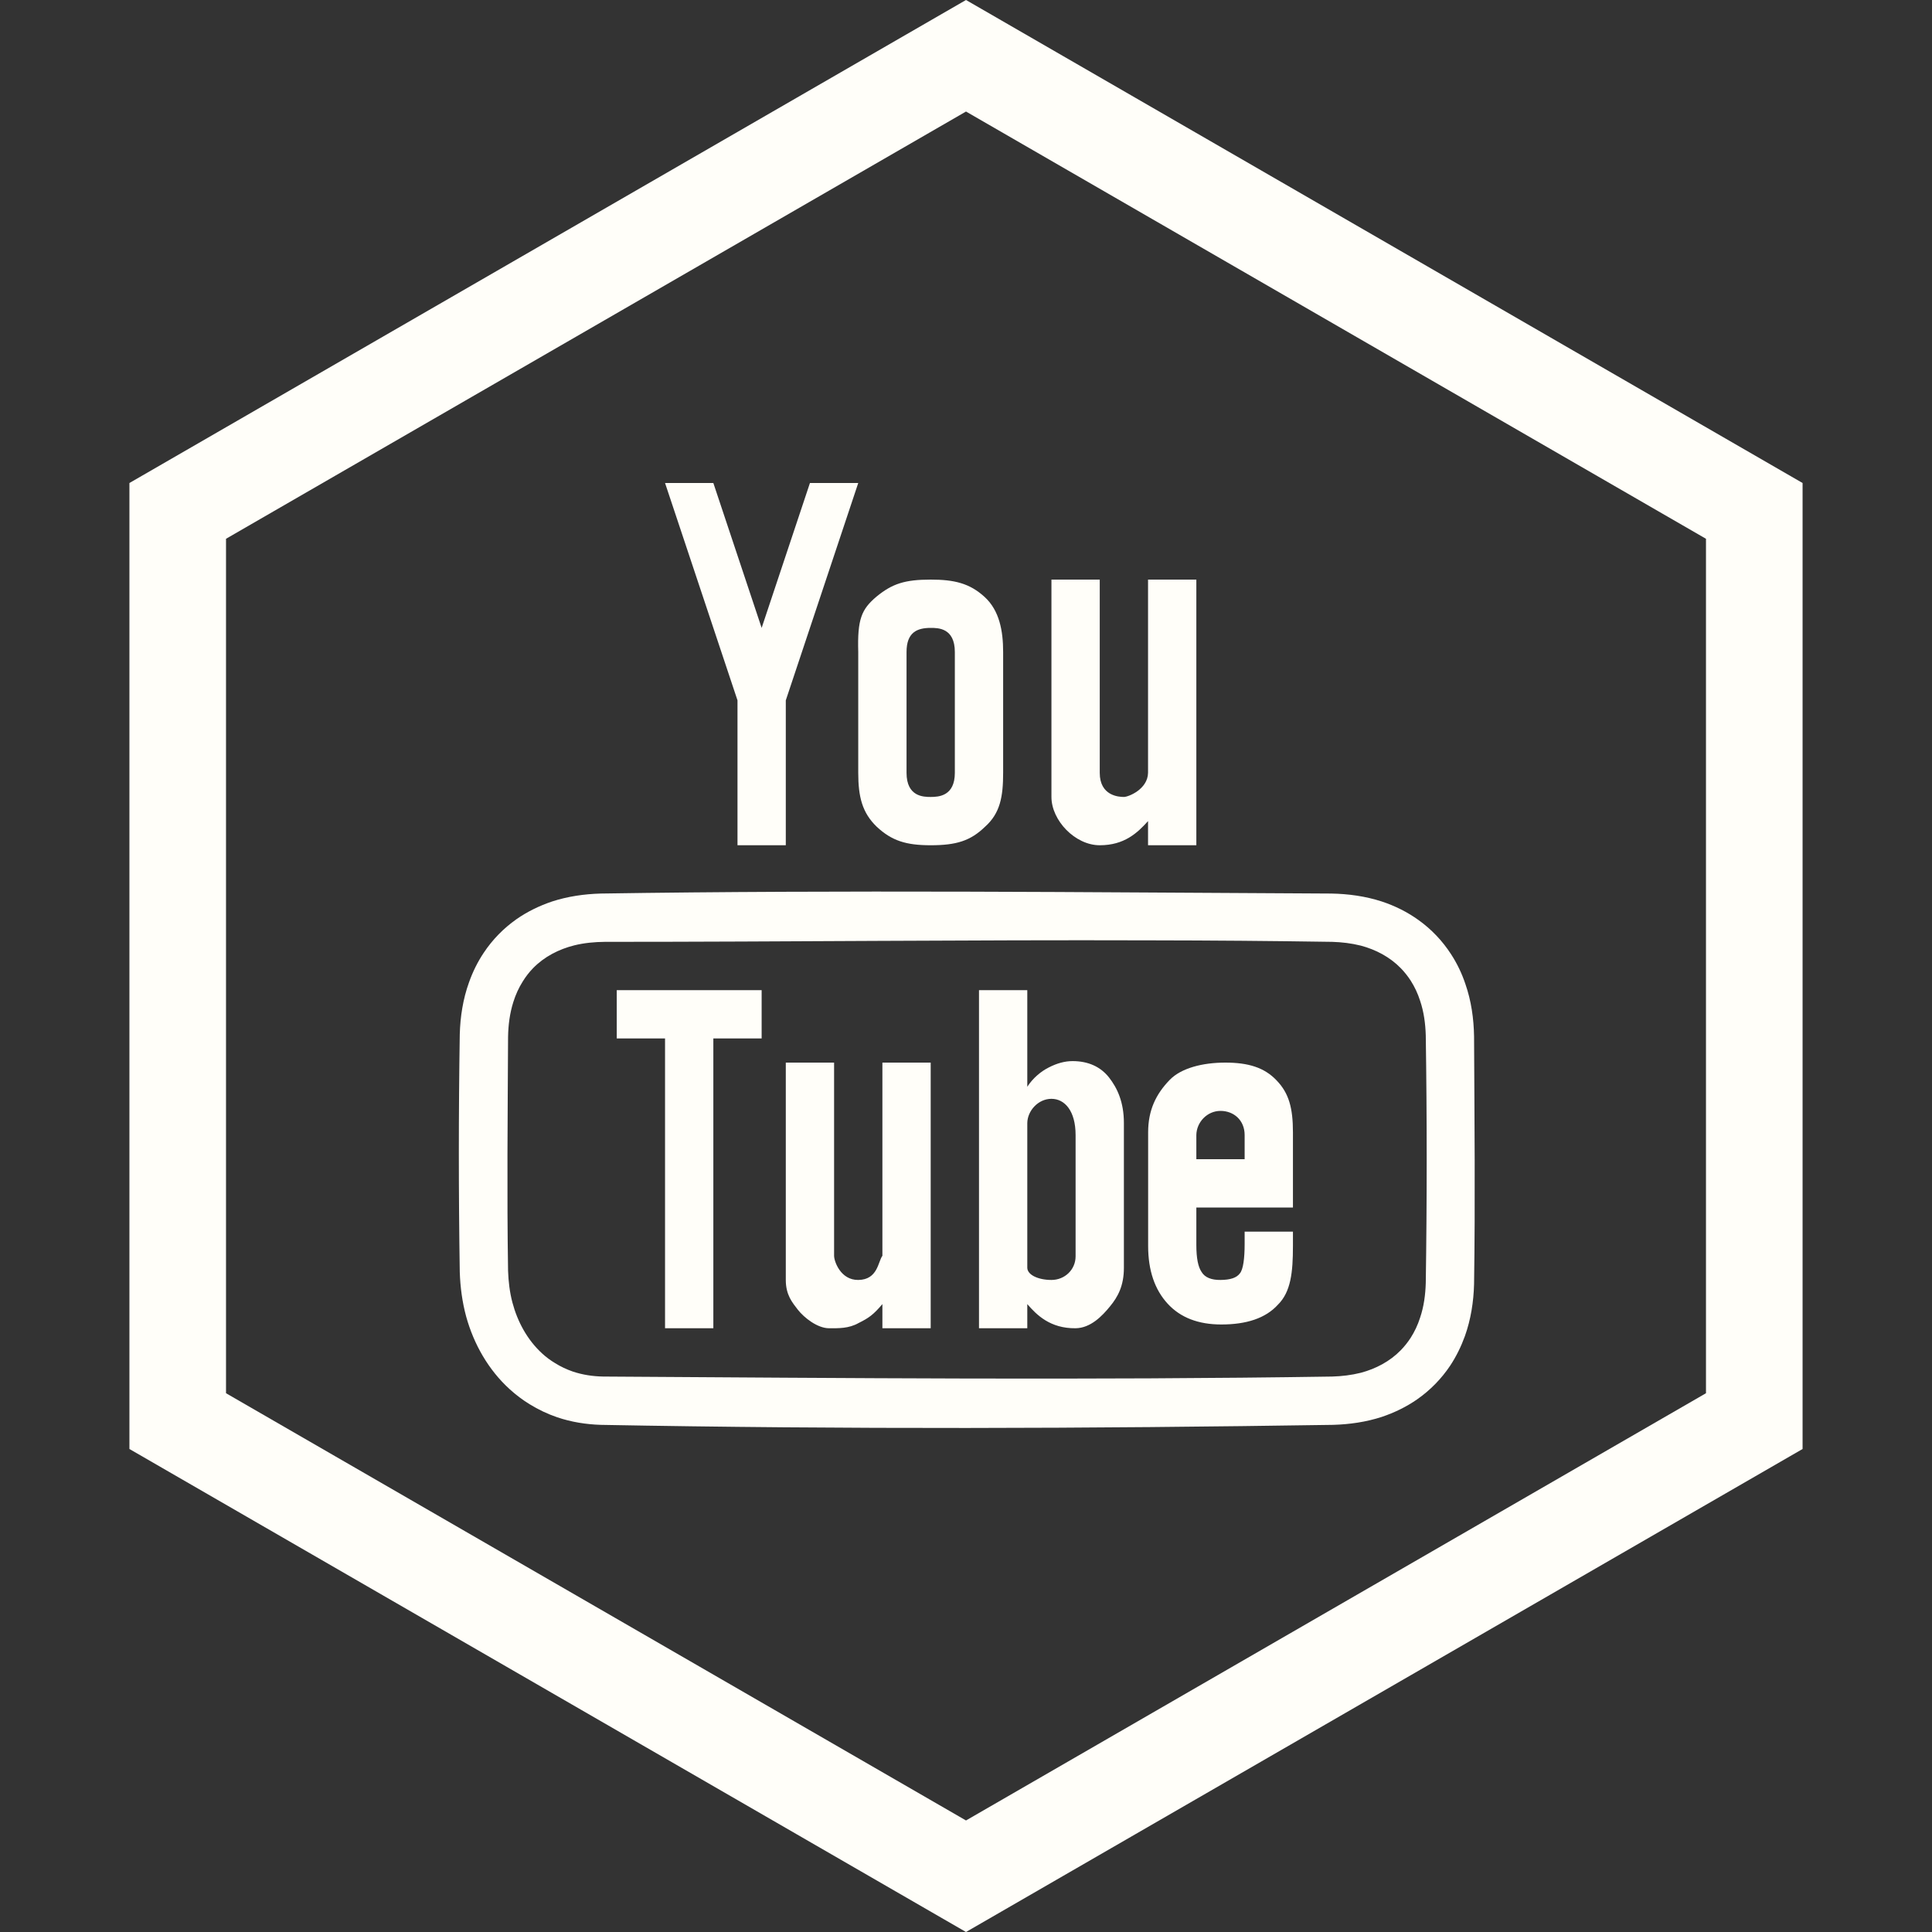
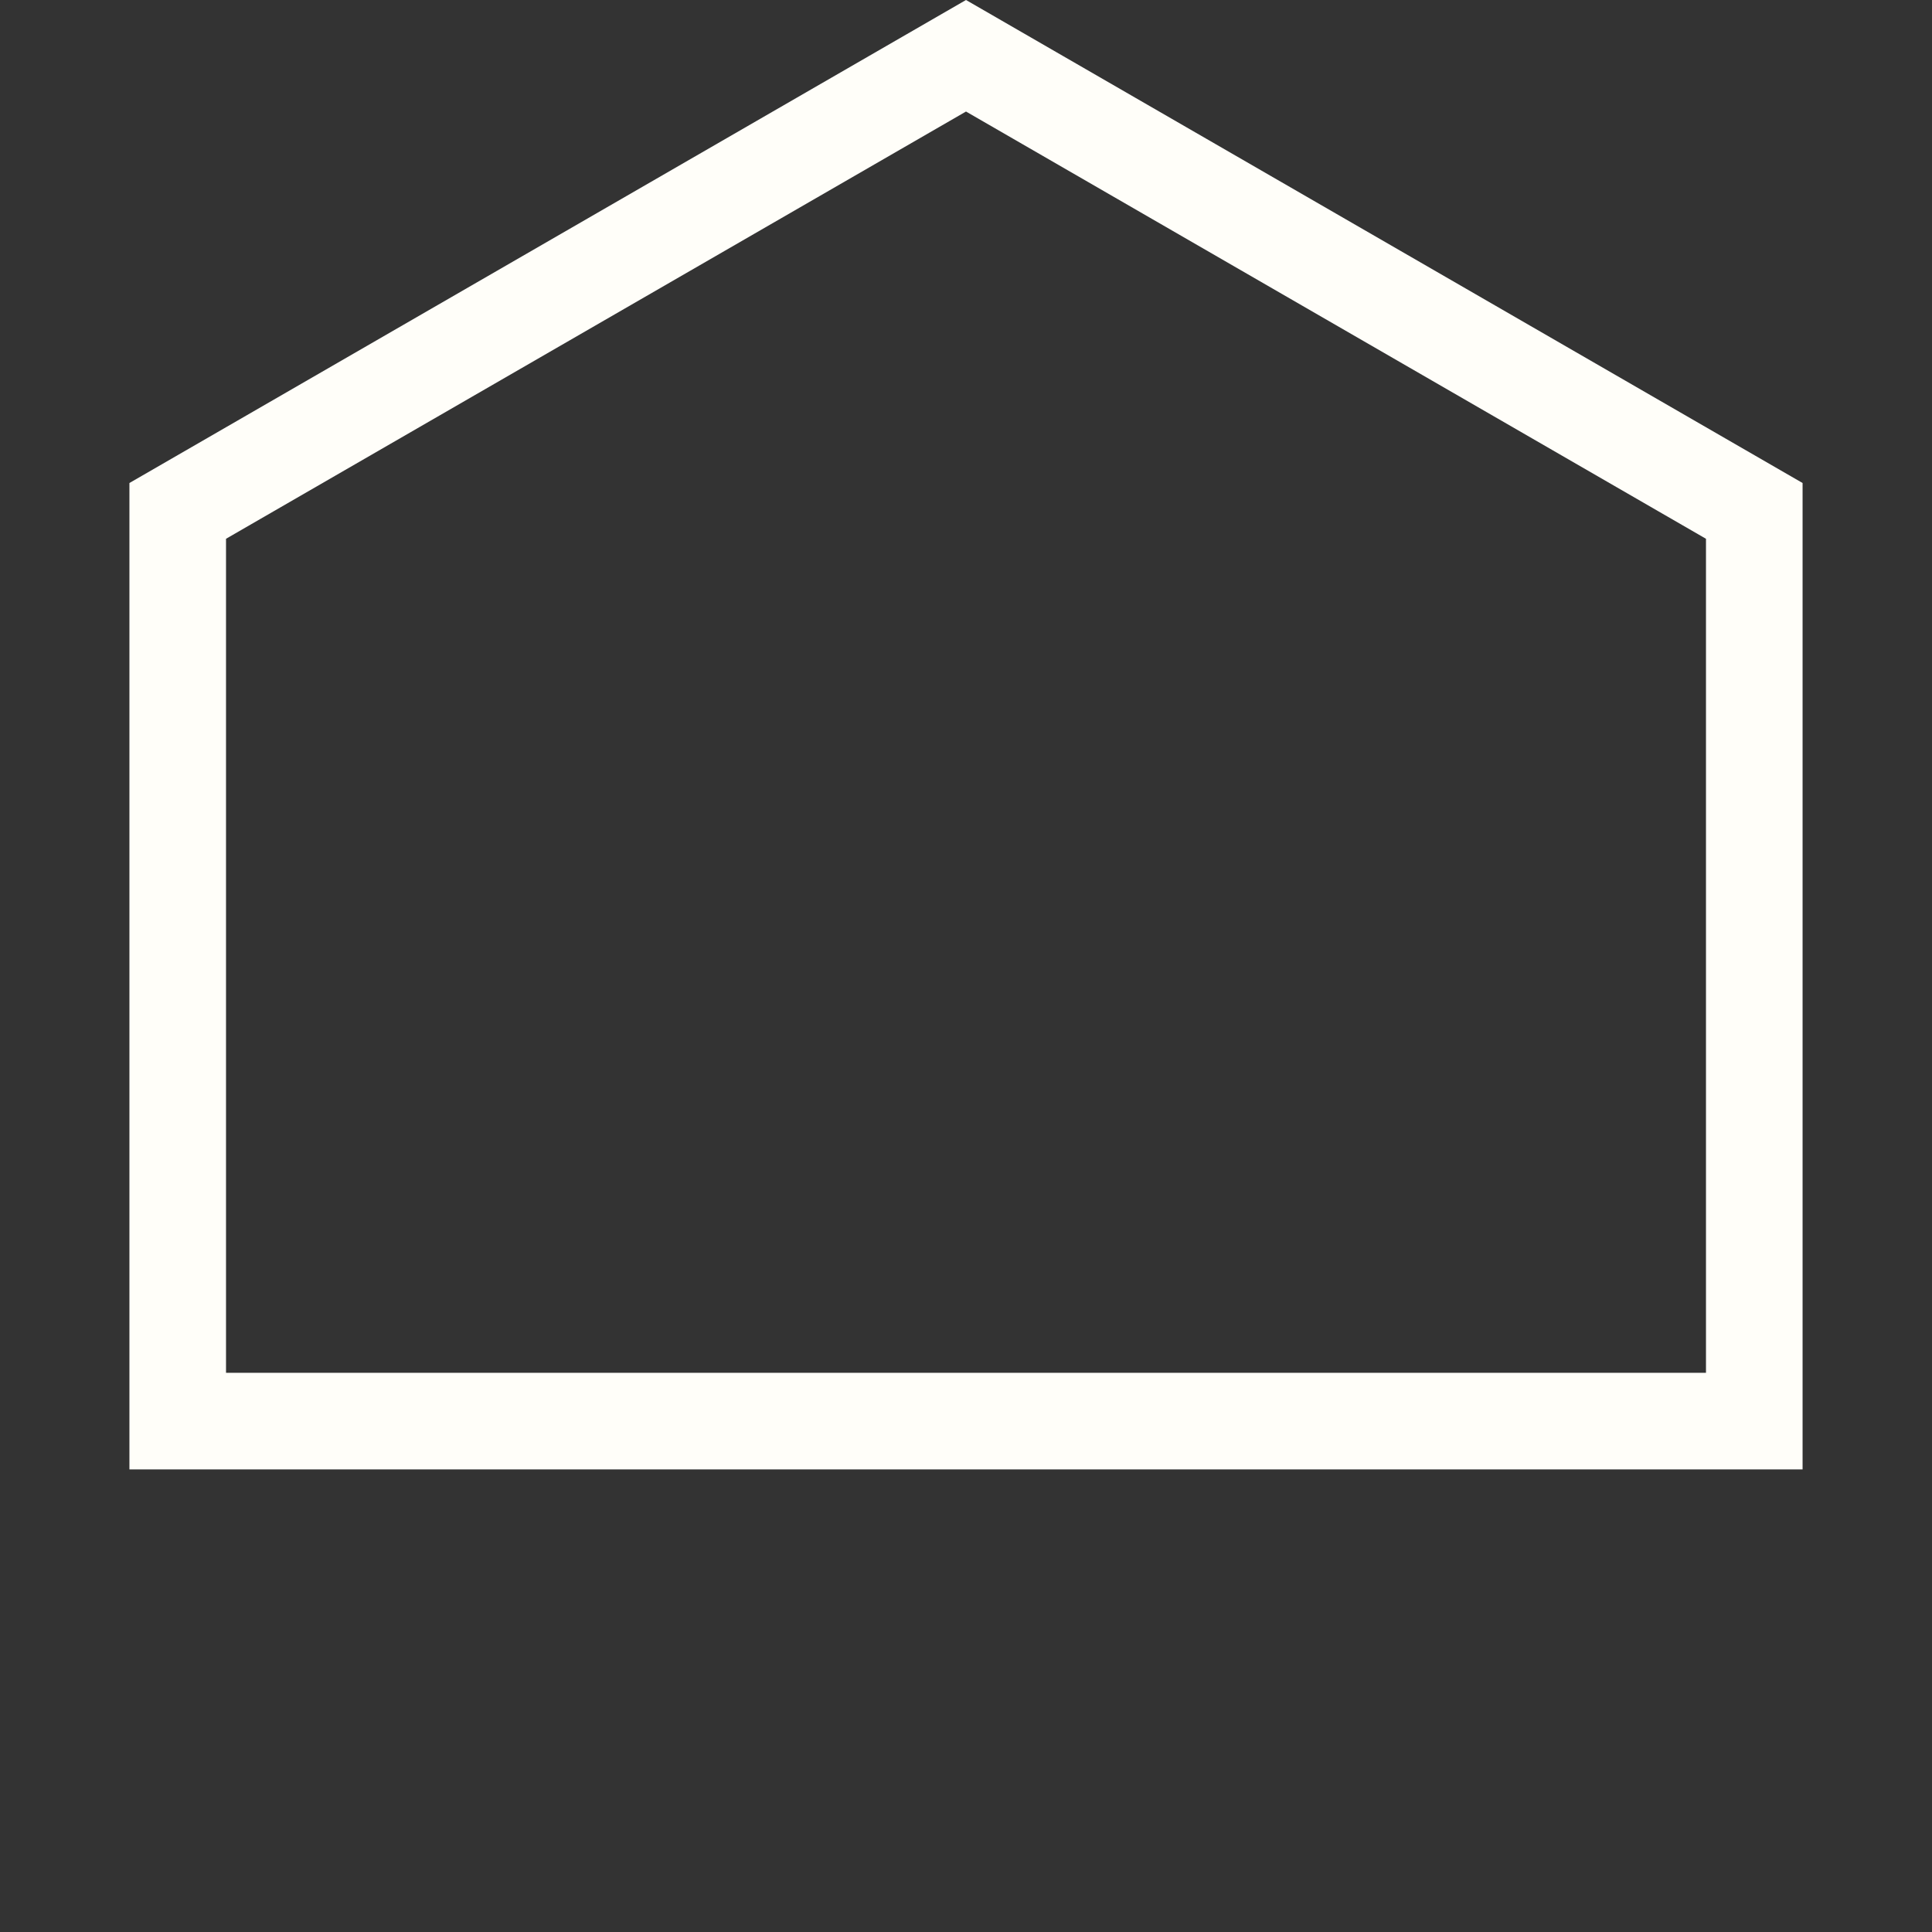
<svg xmlns="http://www.w3.org/2000/svg" width="80" height="80" viewBox="0 0 80 80" fill="none">
  <rect x="0" y="0" width="80" height="80" fill="#333333" stroke="none" />
-   <path fill-rule="evenodd" clip-rule="evenodd" d="M27.538 20L30.538 29V35H32.538V29L35.538 20H33.538L31.538 26L29.538 20H27.538ZM38.538 24C37.472 24 36.948 24.168 36.296 24.703C35.671 25.23 35.499 25.637 35.538 27V32C35.538 32.996 35.702 33.652 36.304 34.234C36.929 34.816 37.519 35 38.538 35C39.605 35 40.187 34.816 40.788 34.234C41.413 33.676 41.538 32.996 41.538 32V27C41.538 26.117 41.382 25.281 40.776 24.723C40.151 24.148 39.507 24 38.538 24ZM43.538 24V33C43.538 33.973 44.519 35 45.538 35C46.558 35 47.097 34.488 47.538 34V35H49.538V24H47.538V32C47.526 32.684 46.722 33 46.538 33C46.331 33 45.538 32.957 45.538 32V24H43.538ZM38.538 26C38.839 26 39.538 25.996 39.538 27V32C39.538 32.969 38.862 33 38.538 33C38.237 33 37.538 32.988 37.538 32V27C37.538 26.184 37.972 26 38.538 26ZM39.995 36.922C34.952 36.91 29.913 36.922 24.87 37C24.19 37.02 23.511 37.117 22.862 37.328C22.339 37.504 21.839 37.746 21.386 38.062C20.851 38.438 20.39 38.91 20.03 39.453C19.776 39.832 19.573 40.246 19.421 40.676C19.171 41.367 19.058 42.098 19.038 42.828C18.987 46.109 18.987 49.391 19.038 52.672C19.058 53.297 19.14 53.914 19.304 54.52C19.62 55.66 20.226 56.727 21.108 57.527C21.362 57.758 21.636 57.965 21.929 58.145C22.288 58.367 22.675 58.551 23.077 58.688C23.655 58.883 24.261 58.98 24.87 59C34.98 59.188 45.097 59.156 55.206 59C55.886 58.98 56.565 58.883 57.214 58.672C57.737 58.496 58.237 58.254 58.69 57.938C59.226 57.562 59.687 57.09 60.05 56.547C60.3 56.168 60.503 55.754 60.659 55.324C60.905 54.633 61.019 53.902 61.038 53.172C61.089 49.754 61.054 46.332 61.038 42.918C61.026 42.18 60.921 41.441 60.679 40.746C60.534 40.312 60.335 39.895 60.085 39.512C59.733 38.965 59.276 38.484 58.749 38.105C58.28 37.766 57.761 37.508 57.214 37.328C56.538 37.109 55.831 37.012 55.12 37C50.081 36.977 45.038 36.934 39.995 36.922ZM47.632 38.938C50.144 38.941 52.655 38.961 55.163 39C55.562 39.012 55.96 39.059 56.347 39.156C56.968 39.32 57.554 39.629 58.003 40.09C58.155 40.246 58.288 40.414 58.409 40.598C58.577 40.859 58.71 41.145 58.804 41.441C58.96 41.902 59.023 42.387 59.038 42.875C59.089 46.293 59.089 49.711 59.038 53.125C59.023 53.613 58.96 54.098 58.804 54.559C58.71 54.855 58.577 55.141 58.409 55.402C58.288 55.586 58.155 55.754 58.003 55.91C57.554 56.371 56.968 56.68 56.347 56.844C55.96 56.941 55.562 56.988 55.163 57C45.105 57.156 35.042 57.062 24.98 57C24.55 56.992 24.128 56.93 23.718 56.793C23.46 56.703 23.21 56.586 22.98 56.441C22.792 56.328 22.612 56.195 22.452 56.047C21.835 55.484 21.429 54.73 21.218 53.934C21.105 53.508 21.054 53.066 21.038 52.625C20.987 49.398 21.023 46.168 21.038 42.938C21.046 42.445 21.108 41.957 21.257 41.488C21.351 41.188 21.48 40.902 21.648 40.637C21.769 40.441 21.913 40.254 22.073 40.09C22.538 39.613 23.14 39.305 23.78 39.145C24.194 39.043 24.62 39.004 25.042 39C32.573 39 40.105 38.914 47.632 38.938ZM25.538 41V43H27.538V55H29.538V43H31.538V41H25.538ZM40.538 41V55H42.538V54C42.925 54.449 43.487 55.012 44.538 55C45.159 54.992 45.64 54.492 45.96 54.098C46.288 53.703 46.538 53.242 46.538 52.5V46.5C46.538 45.637 46.265 45.051 45.917 44.609C45.569 44.172 45.062 43.938 44.413 43.938C44.085 43.938 43.761 44.031 43.44 44.195C43.112 44.355 42.769 44.641 42.538 45V41H40.538ZM32.538 44V53C32.538 53.625 32.808 53.934 33.038 54.234C33.296 54.562 33.847 55 34.331 55C34.722 55 35.144 55.016 35.558 54.781C35.976 54.574 36.167 54.438 36.538 54V55H38.538V44H36.538V52C36.358 52.234 36.351 52.992 35.538 53C34.808 53.008 34.538 52.23 34.538 52V44H32.538ZM50.737 44C49.788 44 48.909 44.23 48.44 44.711C47.858 45.309 47.542 45.98 47.542 46.887V51.594C47.542 52.613 47.819 53.406 48.351 53.984C48.882 54.562 49.624 54.844 50.573 54.844C51.612 54.844 52.405 54.586 52.913 54.027C53.452 53.496 53.538 52.684 53.538 51.594V51H51.538V51.5C51.538 52.102 51.48 52.566 51.339 52.73C51.202 52.914 50.944 52.996 50.538 53C50.171 53.004 49.894 52.902 49.757 52.672C49.612 52.461 49.538 52.105 49.538 51.547V50H53.538V46.887C53.538 45.887 53.374 45.266 52.858 44.734C52.355 44.203 51.687 44 50.737 44ZM43.538 45.5C44.089 45.5 44.538 46 44.538 47V52.023C44.538 52.574 44.089 53 43.538 53C42.987 53 42.546 52.789 42.538 52.5V46.5C42.546 45.996 42.987 45.5 43.538 45.5ZM50.538 46C51.089 46 51.538 46.387 51.538 47V48H49.538V47C49.546 46.465 49.987 46 50.538 46Z" fill="#FFFEF9" />
-   <path d="M7.359 21.155L40 2.309L72.641 21.155V58.845L40 77.691L7.359 58.845V21.155Z" stroke="#FFFEF9" stroke-width="4" />
+   <path d="M7.359 21.155L40 2.309L72.641 21.155V58.845L7.359 58.845V21.155Z" stroke="#FFFEF9" stroke-width="4" />
</svg>